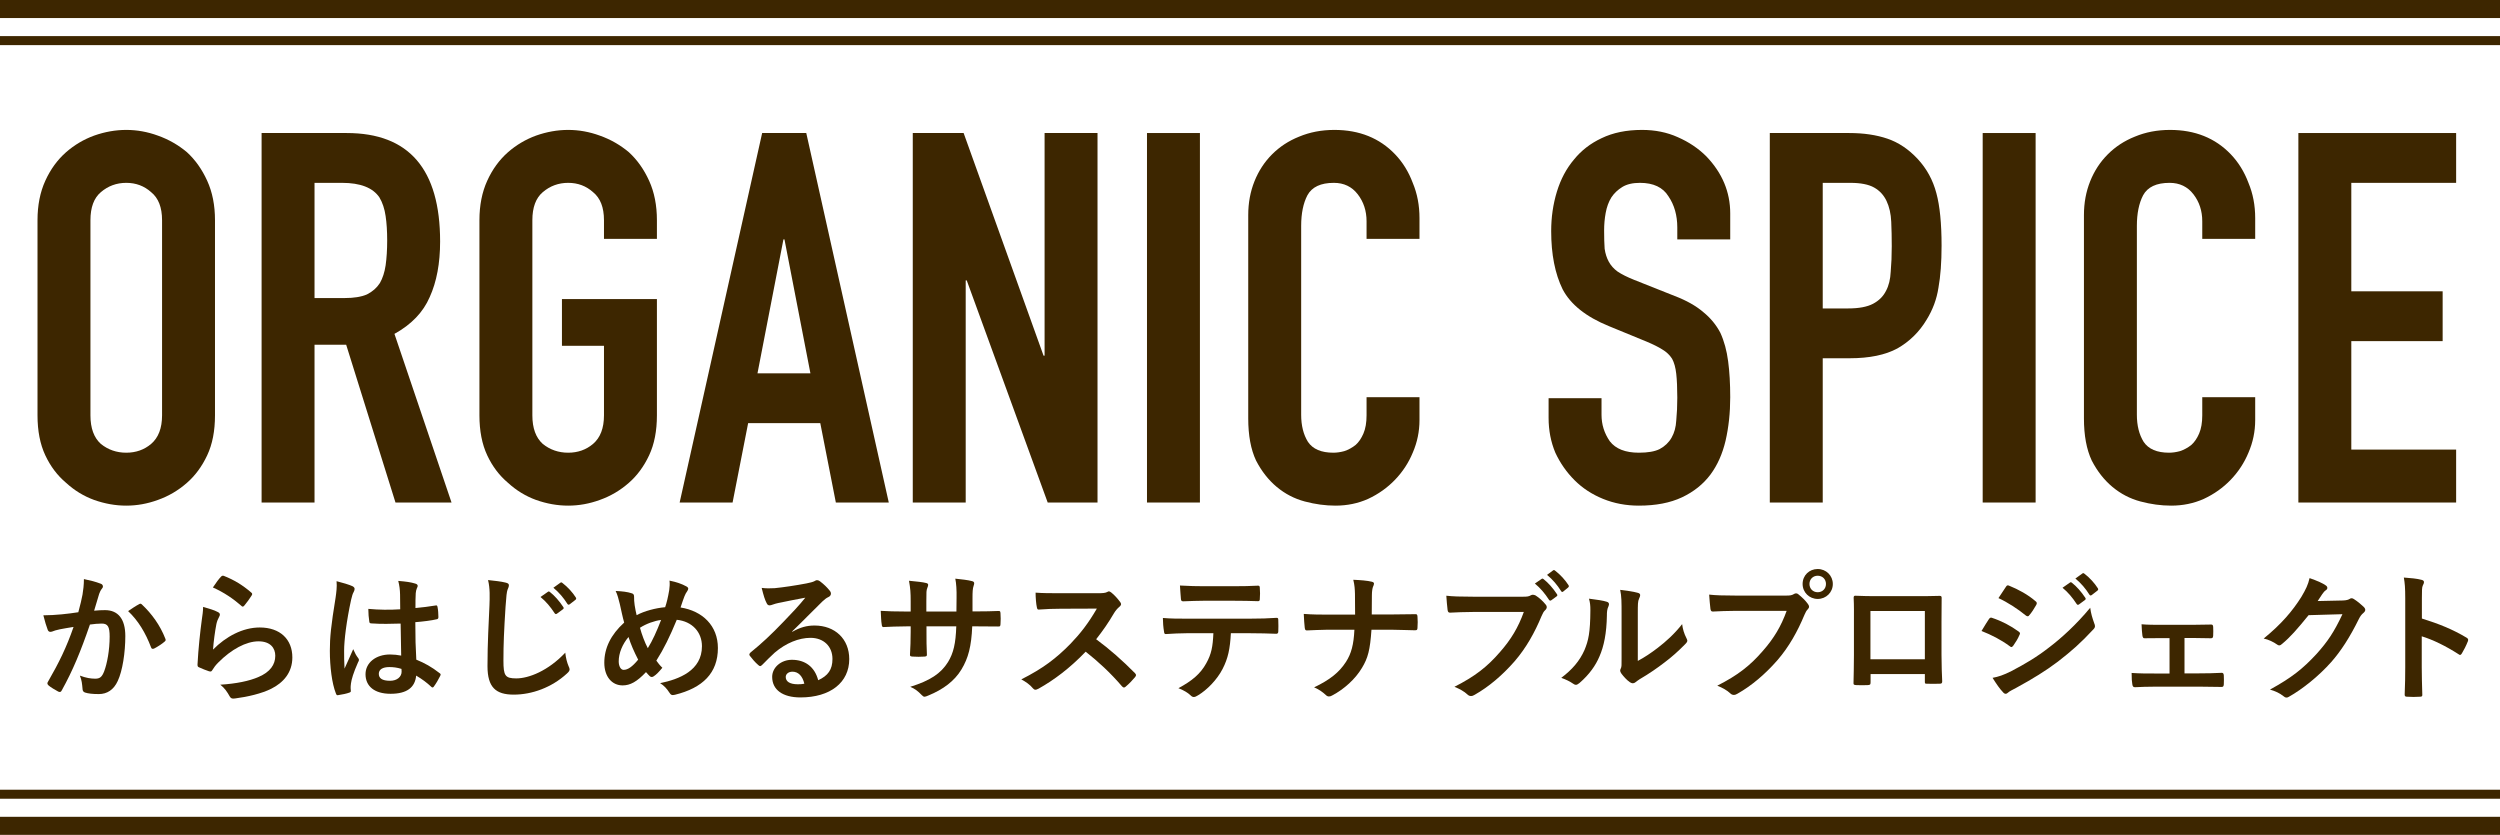
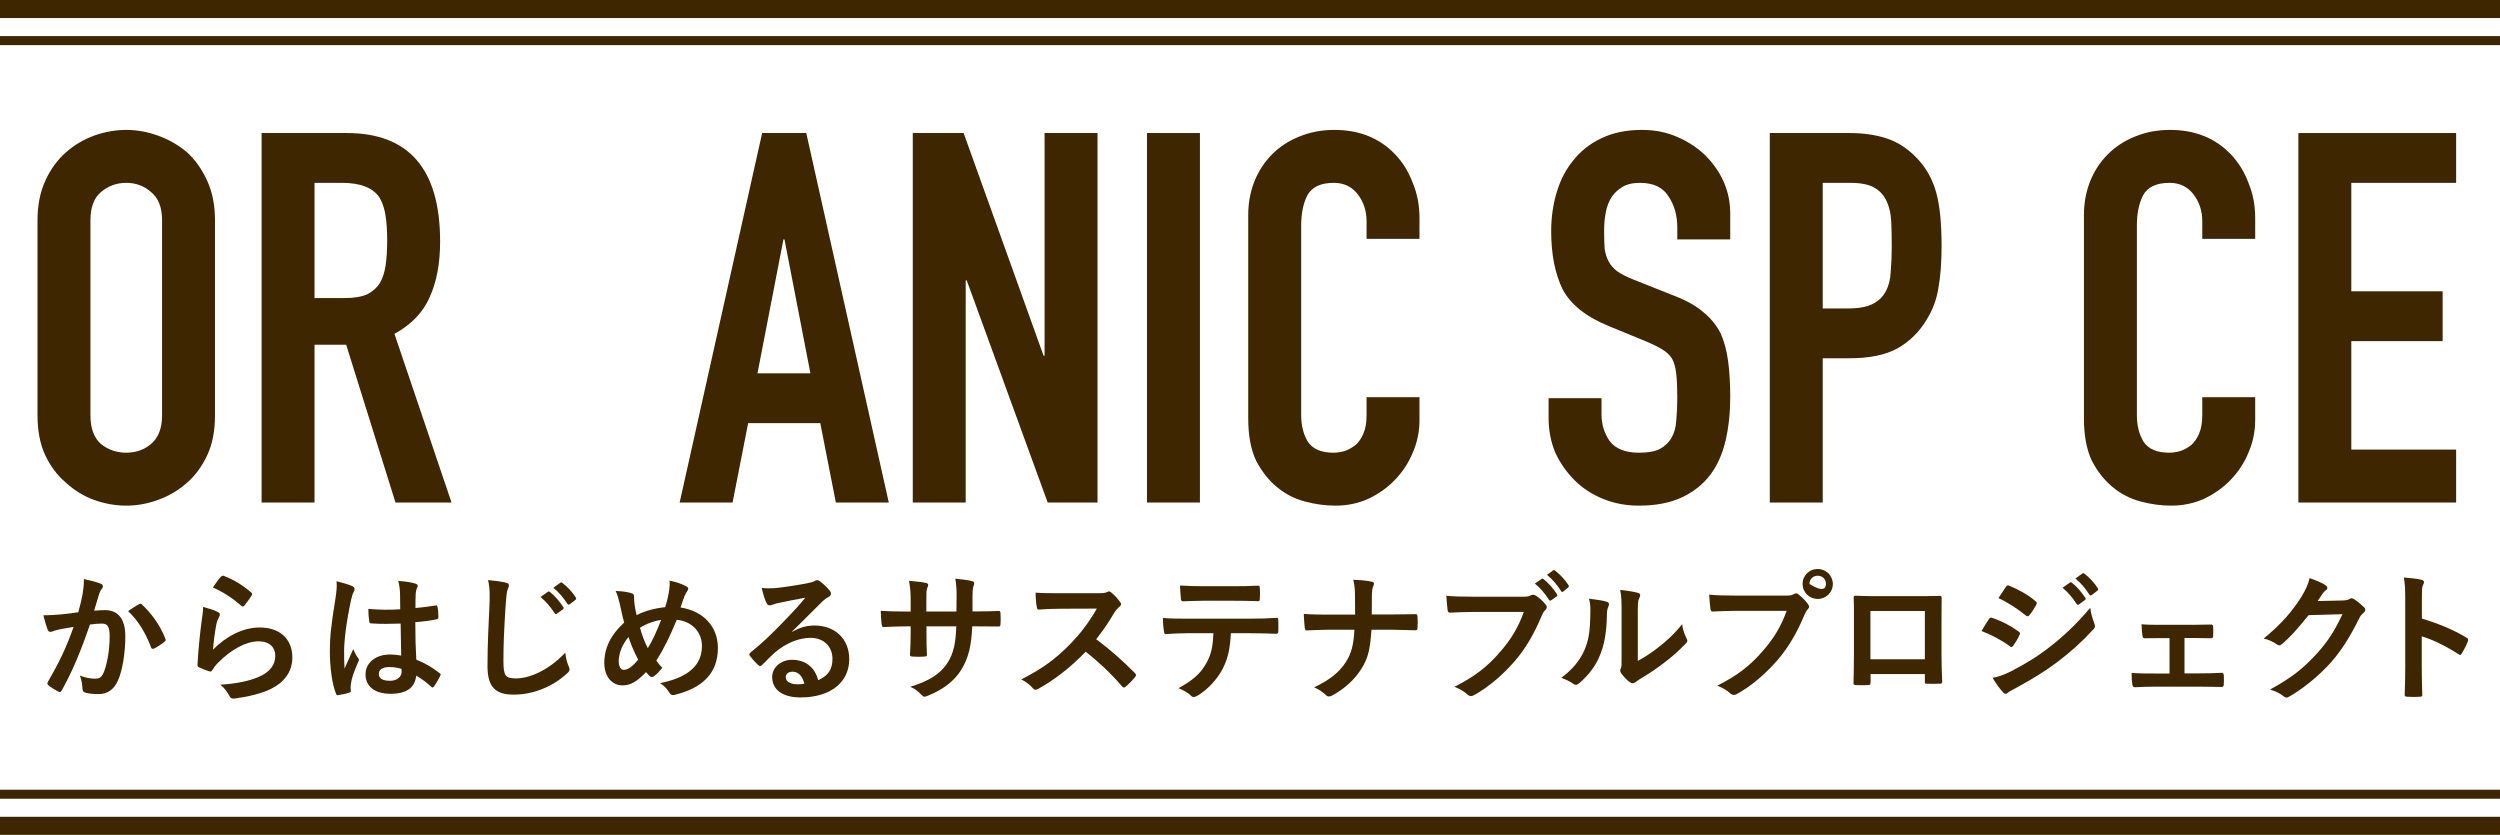
<svg xmlns="http://www.w3.org/2000/svg" width="554" height="185" viewBox="0 0 554 185" fill="none">
  <path d="M536.69 132.633V137.066C540.472 138.244 543.479 139.453 546.548 141.282C546.889 141.468 547.044 141.685 546.889 142.088C546.486 143.111 545.99 144.072 545.556 144.785C545.432 145.002 545.308 145.126 545.153 145.126C545.06 145.126 544.936 145.095 544.812 144.971C541.96 143.142 539.17 141.778 536.659 141.003V147.854C536.659 149.869 536.721 151.698 536.783 153.93C536.814 154.302 536.659 154.395 536.225 154.395C535.326 154.457 534.365 154.457 533.466 154.395C533.032 154.395 532.877 154.302 532.877 153.93C532.97 151.636 533.001 149.807 533.001 147.823V132.571C533.001 130.246 532.908 129.223 532.691 127.983C534.117 128.076 535.667 128.231 536.566 128.479C537 128.572 537.155 128.758 537.155 129.006C537.155 129.192 537.062 129.44 536.907 129.719C536.69 130.122 536.69 130.897 536.69 132.633Z" fill="#3D2600" />
  <path d="M513.599 133.191L519.179 133.067C519.985 133.036 520.388 132.912 520.729 132.695C520.853 132.602 520.977 132.571 521.132 132.571C521.287 132.571 521.442 132.633 521.628 132.757C522.403 133.253 523.116 133.842 523.736 134.431C524.015 134.679 524.139 134.927 524.139 135.144C524.139 135.392 523.984 135.609 523.767 135.795C523.333 136.136 523.023 136.57 522.744 137.128C520.667 141.344 518.683 144.351 516.606 146.707C513.94 149.714 510.251 152.721 507.182 154.426C506.996 154.55 506.841 154.581 506.686 154.581C506.438 154.581 506.221 154.457 505.973 154.24C505.198 153.62 504.237 153.155 503.028 152.814C507.864 150.148 510.313 148.195 513.351 144.909C515.8 142.181 517.226 140.073 519.086 136.105L511.584 136.322C509.042 139.453 507.492 141.22 505.725 142.677C505.508 142.894 505.291 143.018 505.074 143.018C504.919 143.018 504.764 142.956 504.609 142.832C503.834 142.274 502.687 141.716 501.633 141.499C505.663 138.213 508.05 135.33 509.972 132.292C510.995 130.556 511.46 129.595 511.801 128.107C513.568 128.727 514.746 129.254 515.428 129.75C515.645 129.905 515.738 130.091 515.738 130.277C515.738 130.463 515.645 130.649 515.397 130.804C515.087 130.99 514.87 131.331 514.622 131.641C514.281 132.168 513.971 132.633 513.599 133.191Z" fill="#3D2600" />
  <path d="M484.085 141.375V149.218H487.371C488.952 149.218 490.688 149.187 492.362 149.094C492.641 149.094 492.765 149.28 492.796 149.683C492.827 150.334 492.827 151.016 492.796 151.667C492.765 152.07 492.641 152.256 492.269 152.225C490.657 152.225 488.828 152.163 487.402 152.163H477.668C475.808 152.163 474.413 152.225 473.111 152.287C472.739 152.287 472.584 152.101 472.522 151.636C472.429 151.14 472.367 150.396 472.367 149.125C474.165 149.249 475.684 149.249 477.668 149.249H480.768V141.406H479.063C477.792 141.406 476.676 141.406 475.25 141.437C474.971 141.468 474.816 141.282 474.754 140.817C474.661 140.29 474.63 139.453 474.568 138.337C475.901 138.461 477.544 138.461 478.877 138.461H485.759C487.154 138.461 488.58 138.399 489.944 138.399C490.316 138.368 490.409 138.554 490.44 138.926C490.471 139.546 490.471 140.228 490.44 140.848C490.409 141.344 490.285 141.468 489.82 141.437C488.611 141.437 487.061 141.375 485.79 141.375H484.085Z" fill="#3D2600" />
  <path d="M439.105 139.825C439.88 138.585 440.376 137.686 440.748 137.19C440.903 136.973 441.058 136.818 441.337 136.88C443.662 137.655 445.522 138.647 447.289 139.918C447.506 140.073 447.63 140.197 447.63 140.383C447.63 140.476 447.568 140.6 447.506 140.724C447.165 141.561 446.638 142.367 446.142 143.08C445.987 143.266 445.863 143.39 445.739 143.39C445.615 143.39 445.522 143.328 445.367 143.204C443.383 141.747 441.368 140.724 439.105 139.825ZM442.856 132.54C443.383 131.734 443.972 130.866 444.499 130.06C444.716 129.688 444.902 129.626 445.274 129.812C447.258 130.618 449.397 131.765 451.102 133.253C451.288 133.377 451.35 133.532 451.35 133.656C451.35 133.78 451.319 133.904 451.226 134.059C450.792 134.834 450.172 135.826 449.645 136.384C449.552 136.539 449.428 136.57 449.335 136.57C449.18 136.57 449.025 136.477 448.87 136.353C447.258 135.02 444.84 133.439 442.856 132.54ZM441.554 150.21C442.856 149.962 443.941 149.621 445.77 148.691C448.715 147.141 451.257 145.684 454.264 143.328C456.744 141.437 460.061 138.461 463.192 134.679C463.378 136.043 463.626 136.818 464.091 138.151C464.184 138.368 464.246 138.554 464.246 138.74C464.246 138.988 464.153 139.205 463.905 139.453C461.022 142.553 459.069 144.258 456.031 146.614C453.334 148.66 450.451 150.427 446.762 152.442C446.018 152.845 445.274 153.186 444.964 153.496C444.778 153.682 444.623 153.744 444.468 153.744C444.251 153.744 444.034 153.62 443.848 153.372C443.197 152.721 442.36 151.512 441.554 150.21ZM457.054 130.246L458.697 129.099C458.852 128.975 458.976 129.006 459.162 129.161C460.123 129.905 461.239 131.145 462.107 132.478C462.231 132.664 462.231 132.819 462.014 132.974L460.712 133.935C460.495 134.09 460.34 134.059 460.185 133.842C459.255 132.416 458.263 131.238 457.054 130.246ZM459.906 128.2L461.456 127.084C461.642 126.96 461.735 126.991 461.921 127.146C463.068 128.014 464.184 129.254 464.866 130.339C464.99 130.525 465.021 130.711 464.773 130.897L463.533 131.858C463.285 132.044 463.13 131.951 463.006 131.765C462.169 130.432 461.177 129.254 459.906 128.2Z" fill="#3D2600" />
  <path d="M426.548 149.373H414.52V151.202C414.52 151.729 414.396 151.791 413.838 151.822C413.063 151.853 412.164 151.853 411.389 151.822C410.862 151.791 410.707 151.729 410.738 151.357C410.769 149.745 410.831 147.544 410.831 145.188V137.593C410.831 135.919 410.862 134.245 410.769 132.447C410.769 132.137 410.893 132.013 411.11 132.013C412.753 132.106 414.582 132.106 416.659 132.106H424.037C426.052 132.106 428.408 132.106 429.865 132.044C430.206 132.044 430.299 132.199 430.268 132.664C430.268 134.183 430.237 135.857 430.237 137.686V145.095C430.237 147.792 430.33 149.311 430.392 150.985C430.392 151.419 430.237 151.512 429.803 151.512C428.873 151.543 427.881 151.543 426.951 151.512C426.579 151.512 426.548 151.45 426.548 151.016V149.373ZM426.548 146.087V135.392H414.489V146.087H426.548Z" fill="#3D2600" />
-   <path d="M395.924 135.361H384.733C382.718 135.361 380.951 135.454 379.618 135.516C379.215 135.547 379.091 135.33 379.029 134.896C378.936 134.276 378.812 132.664 378.75 131.765C380.145 131.92 381.788 131.982 384.702 131.982H395.769C396.699 131.982 397.04 131.92 397.474 131.672C397.66 131.548 397.846 131.486 398.001 131.486C398.187 131.486 398.373 131.548 398.528 131.703C399.334 132.354 400.109 133.098 400.636 133.842C400.791 134.059 400.884 134.245 400.884 134.462C400.884 134.648 400.791 134.834 400.574 135.051C400.295 135.33 400.14 135.64 399.861 136.26C398.342 139.918 396.451 143.328 393.847 146.335C391.181 149.373 388.174 151.946 385.043 153.713C384.764 153.899 384.485 153.992 384.206 153.992C383.958 153.992 383.679 153.899 383.431 153.651C382.718 152.969 381.695 152.411 380.548 151.946C385.074 149.652 387.833 147.513 390.685 144.196C393.103 141.437 394.684 138.802 395.924 135.361ZM402.806 126.092C404.666 126.092 406.154 127.549 406.154 129.409C406.154 131.269 404.666 132.726 402.806 132.726C400.946 132.726 399.458 131.269 399.458 129.409C399.458 127.487 400.946 126.092 402.806 126.092ZM402.806 127.58C401.752 127.58 400.977 128.355 400.977 129.409C400.977 130.463 401.752 131.238 402.806 131.238C403.86 131.238 404.635 130.463 404.635 129.409C404.635 128.355 403.86 127.58 402.806 127.58Z" fill="#3D2600" />
+   <path d="M395.924 135.361H384.733C382.718 135.361 380.951 135.454 379.618 135.516C379.215 135.547 379.091 135.33 379.029 134.896C378.936 134.276 378.812 132.664 378.75 131.765C380.145 131.92 381.788 131.982 384.702 131.982H395.769C396.699 131.982 397.04 131.92 397.474 131.672C397.66 131.548 397.846 131.486 398.001 131.486C398.187 131.486 398.373 131.548 398.528 131.703C399.334 132.354 400.109 133.098 400.636 133.842C400.791 134.059 400.884 134.245 400.884 134.462C400.884 134.648 400.791 134.834 400.574 135.051C400.295 135.33 400.14 135.64 399.861 136.26C398.342 139.918 396.451 143.328 393.847 146.335C391.181 149.373 388.174 151.946 385.043 153.713C384.764 153.899 384.485 153.992 384.206 153.992C383.958 153.992 383.679 153.899 383.431 153.651C382.718 152.969 381.695 152.411 380.548 151.946C385.074 149.652 387.833 147.513 390.685 144.196C393.103 141.437 394.684 138.802 395.924 135.361ZM402.806 126.092C404.666 126.092 406.154 127.549 406.154 129.409C406.154 131.269 404.666 132.726 402.806 132.726C400.946 132.726 399.458 131.269 399.458 129.409C399.458 127.487 400.946 126.092 402.806 126.092ZM402.806 127.58C401.752 127.58 400.977 128.355 400.977 129.409C403.86 131.238 404.635 130.463 404.635 129.409C404.635 128.355 403.86 127.58 402.806 127.58Z" fill="#3D2600" />
  <path d="M362.937 136.105V146.459C364.456 145.653 365.882 144.692 367.339 143.576C369.199 142.15 371.028 140.507 372.764 138.306C372.888 139.391 373.198 140.414 373.725 141.437C373.818 141.654 373.911 141.809 373.911 141.964C373.911 142.181 373.787 142.398 373.446 142.739C371.896 144.32 370.47 145.591 368.858 146.8C367.246 148.04 365.51 149.249 363.34 150.52C362.782 150.892 362.72 150.954 362.441 151.171C362.255 151.326 362.038 151.419 361.821 151.419C361.635 151.419 361.418 151.326 361.17 151.171C360.488 150.706 359.775 149.9 359.31 149.28C359.124 149.001 359.031 148.815 359.031 148.629C359.031 148.474 359.062 148.35 359.155 148.164C359.372 147.761 359.341 147.389 359.341 145.808V136.105C359.341 133.408 359.341 132.137 359.031 130.711C360.271 130.866 361.976 131.083 362.906 131.362C363.309 131.455 363.464 131.641 363.464 131.889C363.464 132.075 363.371 132.354 363.216 132.664C362.937 133.253 362.937 133.873 362.937 136.105ZM352.118 132.664C353.885 132.881 355.311 133.098 356.055 133.346C356.582 133.501 356.644 133.873 356.458 134.307C356.117 134.989 356.086 135.671 356.086 136.415C356.024 140.29 355.435 143.235 354.412 145.529C353.606 147.42 352.242 149.435 350.01 151.357C349.7 151.605 349.452 151.76 349.204 151.76C349.018 151.76 348.832 151.667 348.615 151.512C347.84 150.985 347.096 150.613 345.98 150.21C348.398 148.381 350.041 146.49 351.126 144.041C351.994 141.933 352.397 140.228 352.428 135.268C352.428 134.09 352.366 133.594 352.118 132.664Z" fill="#3D2600" />
  <path d="M337.678 135.609H326.487C324.472 135.609 322.705 135.702 321.372 135.764C320.969 135.795 320.845 135.578 320.783 135.144C320.69 134.524 320.566 132.912 320.504 132.013C321.899 132.168 323.542 132.23 326.456 132.23H337.523C338.453 132.23 338.794 132.168 339.228 131.92C339.383 131.827 339.538 131.796 339.693 131.796C339.879 131.796 340.065 131.858 340.282 131.951C341.119 132.478 341.956 133.253 342.545 133.997C342.7 134.183 342.762 134.338 342.762 134.524C342.762 134.803 342.607 135.051 342.328 135.299C342.049 135.578 341.894 135.888 341.615 136.508C340.096 140.166 338.205 143.576 335.601 146.583C332.935 149.621 329.928 152.194 326.797 153.961C326.518 154.147 326.239 154.24 325.96 154.24C325.712 154.24 325.433 154.147 325.185 153.899C324.472 153.217 323.449 152.659 322.302 152.194C326.828 149.9 329.587 147.761 332.439 144.444C334.857 141.685 336.438 139.05 337.678 135.609ZM340.127 129.316L341.615 128.293C341.77 128.169 341.894 128.2 342.08 128.355C343.041 129.099 344.157 130.339 345.025 131.672C345.149 131.858 345.149 132.013 344.932 132.168L343.785 133.005C343.568 133.16 343.413 133.129 343.258 132.912C342.328 131.486 341.336 130.308 340.127 129.316ZM342.824 127.394L344.157 126.402C344.343 126.278 344.436 126.309 344.622 126.464C345.769 127.332 346.885 128.572 347.567 129.657C347.691 129.843 347.722 129.998 347.474 130.215L346.451 131.052C346.358 131.145 346.265 131.176 346.203 131.176C346.079 131.176 345.986 131.083 345.924 130.959C345.087 129.626 344.095 128.448 342.824 127.394Z" fill="#3D2600" />
  <path d="M303.98 136.167H308.134C309.87 136.167 311.916 136.136 313.528 136.105C313.962 136.074 314.086 136.136 314.117 136.663C314.179 137.438 314.179 138.306 314.117 139.081C314.117 139.577 313.993 139.67 313.528 139.67C312.412 139.67 310.056 139.546 308.32 139.546H303.918C303.608 144.041 303.143 145.808 301.81 148.009C300.353 150.458 297.873 152.721 295.207 154.116C294.959 154.271 294.742 154.333 294.494 154.333C294.246 154.333 294.029 154.24 293.812 154.023C293.037 153.31 292.293 152.783 291.208 152.318C294.711 150.644 296.757 149.001 298.245 146.707C299.454 144.847 299.981 142.832 300.136 139.546H294.153C292.634 139.546 290.867 139.67 289.689 139.701C289.286 139.732 289.193 139.577 289.131 139.112C289.038 138.492 288.976 137.19 288.914 136.043C290.929 136.198 292.665 136.198 294.184 136.198H300.291C300.291 134.648 300.291 132.974 300.26 131.61C300.229 130.618 300.198 129.719 299.888 128.479C301.438 128.541 303.019 128.665 304.011 128.913C304.352 129.006 304.476 129.13 304.476 129.347C304.476 129.533 304.383 129.75 304.259 130.029C304.135 130.308 304.011 131.052 304.011 131.92C304.011 133.377 304.011 134.4 303.98 136.167Z" fill="#3D2600" />
  <path d="M276.915 140.321H272.761C272.575 143.793 272.141 145.87 270.932 148.226C269.692 150.644 267.46 152.907 265.476 154.085C265.135 154.302 264.825 154.457 264.546 154.457C264.329 154.457 264.112 154.364 263.895 154.147C263.275 153.527 262.221 152.907 261.136 152.504C264.174 150.861 266.003 149.342 267.305 146.986C268.452 144.94 268.762 143.266 268.886 140.321H262.996C261.446 140.321 259.927 140.414 258.346 140.507C258.067 140.538 257.974 140.321 257.943 139.918C257.788 139.05 257.695 137.872 257.695 136.942C259.431 137.097 261.167 137.097 262.965 137.097H276.884C279.302 137.097 281.1 137.035 282.929 136.911C283.239 136.911 283.27 137.097 283.27 137.531C283.301 137.934 283.301 139.515 283.27 139.918C283.27 140.321 283.084 140.445 282.805 140.445C281.193 140.383 279.054 140.321 276.915 140.321ZM273.567 133.129H266.623C265.197 133.129 263.957 133.191 262.221 133.253C261.818 133.253 261.725 133.098 261.694 132.726C261.601 131.982 261.57 130.866 261.477 129.75C263.647 129.874 265.228 129.905 266.623 129.905H273.567C275.303 129.905 277.256 129.874 278.806 129.781C279.116 129.781 279.178 129.967 279.178 130.37C279.24 131.114 279.24 131.889 279.178 132.633C279.178 133.067 279.116 133.222 278.775 133.222C277.101 133.16 275.272 133.129 273.567 133.129Z" fill="#3D2600" />
  <path d="M234.725 131.455H243.25C244.366 131.455 244.924 131.424 245.389 131.176C245.513 131.083 245.606 131.052 245.73 131.052C245.916 131.052 246.071 131.176 246.257 131.3C246.97 131.858 247.683 132.664 248.272 133.47C248.365 133.625 248.427 133.749 248.427 133.873C248.427 134.059 248.303 134.276 248.024 134.493C247.621 134.834 247.218 135.299 246.877 135.857C245.606 138.027 244.397 139.763 242.909 141.654C245.885 143.855 248.644 146.273 251.496 149.156C251.651 149.311 251.744 149.466 251.744 149.59C251.744 149.714 251.682 149.869 251.527 150.055C250.938 150.768 250.225 151.512 249.45 152.163C249.326 152.287 249.202 152.349 249.078 152.349C248.923 152.349 248.799 152.256 248.644 152.101C246.04 149.063 243.374 146.614 240.584 144.413C237.081 148.071 233.547 150.706 230.168 152.597C229.889 152.721 229.672 152.845 229.455 152.845C229.269 152.845 229.083 152.752 228.928 152.566C228.246 151.729 227.347 151.109 226.324 150.551C231.16 148.102 234.043 145.901 237.236 142.646C239.468 140.321 241.173 138.12 243.064 134.865L235.066 134.896C233.454 134.896 231.842 134.958 230.168 135.082C229.92 135.113 229.827 134.896 229.765 134.555C229.61 133.904 229.486 132.416 229.486 131.331C231.16 131.455 232.71 131.455 234.725 131.455Z" fill="#3D2600" />
  <path d="M215.508 135.485H216.593C218.112 135.485 219.848 135.454 221.274 135.392C221.646 135.361 221.677 135.547 221.708 135.888C221.77 136.663 221.77 137.562 221.708 138.337C221.677 138.74 221.615 138.864 221.181 138.833C220.127 138.833 218.236 138.802 216.717 138.802H215.446C215.26 143.235 214.578 145.839 213.059 148.35C211.509 150.923 208.998 152.783 205.743 154.116C205.309 154.302 205.061 154.395 204.875 154.395C204.689 154.395 204.534 154.302 204.286 154.054C203.356 153.093 202.767 152.659 201.713 152.194C206.115 150.83 208.502 149.249 210.083 146.707C211.292 144.723 211.788 142.584 211.912 138.802H205.309V139.918C205.309 141.747 205.309 143.421 205.402 145.064C205.433 145.405 205.216 145.467 204.875 145.498C204.069 145.56 203.046 145.56 202.209 145.498C201.806 145.467 201.62 145.405 201.651 145.064C201.744 143.452 201.806 141.933 201.806 139.98V138.802H200.876C199.202 138.802 196.722 138.895 195.761 138.957C195.513 138.957 195.42 138.771 195.389 138.368C195.265 137.717 195.234 136.632 195.172 135.361C196.474 135.454 198.489 135.516 200.876 135.516H201.806V133.253C201.806 131.269 201.744 130.494 201.434 128.696C203.046 128.851 204.565 129.006 205.216 129.192C205.557 129.254 205.681 129.409 205.681 129.626C205.681 129.812 205.588 130.029 205.495 130.277C205.278 130.835 205.278 131.145 205.278 133.253V135.516H211.943L211.974 132.478C212.005 130.742 211.912 129.316 211.695 128.231C212.873 128.355 214.578 128.541 215.322 128.758C215.756 128.851 215.88 129.006 215.88 129.254C215.88 129.378 215.849 129.564 215.756 129.812C215.539 130.401 215.508 131.207 215.508 132.54V135.485Z" fill="#3D2600" />
  <path d="M175.546 139.918L175.577 140.011C177.313 139.019 178.77 138.616 180.506 138.616C185.032 138.616 188.194 141.592 188.194 146.056C188.194 151.233 184.009 154.55 177.375 154.55C173.469 154.55 171.113 152.876 171.113 149.993C171.113 147.916 173.066 146.211 175.484 146.211C178.398 146.211 180.537 147.761 181.312 150.737C183.482 149.745 184.474 148.381 184.474 146.025C184.474 143.204 182.49 141.344 179.607 141.344C177.034 141.344 174.182 142.491 171.671 144.63C170.772 145.436 169.904 146.335 168.974 147.265C168.757 147.482 168.602 147.606 168.447 147.606C168.323 147.606 168.168 147.513 167.982 147.327C167.331 146.769 166.649 145.963 166.153 145.312C165.967 145.064 166.06 144.847 166.308 144.599C168.726 142.646 170.865 140.662 173.655 137.748C175.577 135.764 177.034 134.214 178.46 132.447C176.6 132.788 174.399 133.222 172.477 133.625C172.074 133.718 171.671 133.811 171.175 133.997C171.02 134.059 170.71 134.152 170.555 134.152C170.245 134.152 170.028 133.997 169.873 133.625C169.501 132.912 169.222 132.044 168.788 130.277C169.718 130.401 170.741 130.401 171.671 130.339C173.562 130.153 176.29 129.75 178.708 129.285C179.483 129.13 180.103 128.975 180.413 128.82C180.568 128.727 180.847 128.572 181.002 128.572C181.312 128.572 181.498 128.665 181.715 128.82C182.645 129.533 183.265 130.153 183.792 130.804C184.04 131.083 184.133 131.3 184.133 131.548C184.133 131.858 183.947 132.137 183.606 132.292C183.079 132.54 182.831 132.757 182.242 133.284C179.979 135.485 177.902 137.655 175.546 139.918ZM178.243 151.512C177.84 149.807 176.91 148.846 175.608 148.846C174.709 148.846 174.12 149.373 174.12 150.024C174.12 150.985 174.957 151.636 176.817 151.636C177.375 151.636 177.778 151.605 178.243 151.512Z" fill="#3D2600" />
  <path d="M147.399 134.555C147.74 133.563 148.019 132.416 148.298 130.773C148.391 130.091 148.453 129.347 148.36 128.665C149.91 128.975 151.119 129.409 152.018 129.905C152.359 130.06 152.514 130.246 152.514 130.463C152.514 130.618 152.421 130.804 152.297 130.99C152.018 131.393 151.863 131.672 151.677 132.137C151.491 132.633 151.212 133.377 150.809 134.617C155.707 135.392 159.086 138.678 159.086 143.607C159.086 149.125 155.738 152.442 149.569 153.961C148.887 154.116 148.67 154.023 148.298 153.434C147.833 152.69 147.12 151.884 146.283 151.388C150.499 150.52 155.552 148.598 155.552 143.204C155.552 140.073 153.382 137.686 149.972 137.345C148.453 141.034 147.089 143.824 145.446 146.397C145.787 146.862 146.19 147.42 146.779 147.978C145.973 148.939 145.446 149.497 144.857 149.869C144.733 149.962 144.578 150.024 144.423 150.024C144.268 150.024 144.144 149.962 143.989 149.838C143.741 149.59 143.493 149.342 143.152 148.939C141.137 151.078 139.649 151.884 137.975 151.884C135.619 151.884 133.914 149.962 133.914 146.862C133.914 143.638 135.34 140.662 138.316 137.965C137.975 136.787 137.665 135.237 137.355 133.873C137.045 132.664 136.859 131.827 136.425 130.959C137.913 131.021 139.091 131.176 139.928 131.455C140.424 131.579 140.517 131.796 140.517 132.354C140.517 132.85 140.517 133.315 140.641 134.121C140.796 135.02 140.889 135.578 141.075 136.322C142.811 135.392 145.291 134.741 147.399 134.555ZM141.819 139.112C142.222 140.6 142.873 142.367 143.555 143.638C144.609 141.933 145.508 139.949 146.5 137.376C145.043 137.562 143.214 138.213 141.819 139.112ZM139.277 141.158C137.913 142.77 137.107 144.754 137.107 146.552C137.107 147.606 137.541 148.443 138.192 148.443C139.122 148.443 140.114 147.761 141.416 146.18C140.517 144.444 139.773 142.739 139.277 141.158Z" fill="#3D2600" />
  <path d="M108.151 128.541C109.577 128.696 111.065 128.851 112.026 129.099C112.553 129.223 112.77 129.378 112.77 129.688C112.77 130.029 112.584 130.401 112.46 130.711C112.305 131.145 112.181 132.106 112.026 134.493C111.685 139.887 111.561 142.739 111.561 146.397C111.561 149.745 111.933 150.334 114.413 150.334C117.172 150.334 121.481 148.66 125.263 144.63C125.387 145.808 125.666 146.831 125.976 147.575C126.131 147.916 126.224 148.133 126.224 148.319C126.224 148.598 126.1 148.846 125.604 149.28C122.256 152.349 117.885 153.93 113.855 153.93C109.887 153.93 108.027 152.349 108.027 147.606C108.027 142.398 108.306 137.934 108.461 134.214C108.523 132.385 108.616 130.401 108.151 128.541ZM119.776 132.292L121.419 131.145C121.574 131.021 121.698 131.052 121.884 131.207C122.845 131.951 123.961 133.191 124.829 134.524C124.953 134.71 124.953 134.865 124.736 135.02L123.434 135.981C123.217 136.136 123.062 136.105 122.907 135.888C121.977 134.462 120.985 133.284 119.776 132.292ZM122.628 130.246L124.178 129.13C124.364 129.006 124.457 129.037 124.643 129.192C125.79 130.06 126.906 131.3 127.588 132.385C127.712 132.571 127.743 132.757 127.495 132.943L126.255 133.904C126.007 134.09 125.852 133.997 125.728 133.811C124.891 132.478 123.899 131.3 122.628 130.246Z" fill="#3D2600" />
  <path d="M88.904 145.281C88.842 142.894 88.811 140.631 88.78 138.182C86.672 138.244 84.502 138.306 82.394 138.151C81.991 138.151 81.867 138.058 81.836 137.748C81.712 137.004 81.619 135.888 81.619 134.927C83.944 135.144 86.362 135.175 88.687 135.02C88.687 133.904 88.656 132.912 88.656 131.765C88.625 130.649 88.532 129.843 88.253 128.727C90.051 128.882 90.981 129.006 92.004 129.316C92.345 129.409 92.562 129.564 92.562 129.843C92.562 129.998 92.5 130.091 92.376 130.37C92.252 130.649 92.159 131.052 92.128 131.455C92.066 132.509 92.066 133.315 92.066 134.741C93.523 134.617 95.135 134.4 96.468 134.183C96.84 134.09 96.902 134.214 96.964 134.555C97.088 135.113 97.15 136.105 97.15 136.756C97.15 137.035 97.026 137.19 96.809 137.221C95.693 137.5 93.647 137.748 92.035 137.872C92.035 141.344 92.097 143.514 92.252 146.18C94.081 146.924 95.662 147.792 97.398 149.156C97.677 149.342 97.708 149.435 97.553 149.776C97.15 150.582 96.654 151.45 96.127 152.163C96.034 152.287 95.941 152.349 95.848 152.349C95.755 152.349 95.662 152.287 95.569 152.194C94.608 151.295 93.585 150.52 92.221 149.714C91.973 152.318 90.206 153.744 86.548 153.744C82.983 153.744 80.999 152.07 80.999 149.404C80.999 146.862 83.293 145.033 86.424 145.033C87.23 145.033 88.16 145.126 88.904 145.281ZM88.966 148.226C87.974 147.916 87.137 147.823 86.269 147.823C84.812 147.823 83.944 148.35 83.944 149.311C83.944 150.272 84.626 150.861 86.455 150.861C88.005 150.861 88.997 149.962 88.997 148.846C88.997 148.629 88.997 148.474 88.966 148.226ZM74.582 128.789C75.822 129.099 77.496 129.595 78.116 129.905C78.457 130.091 78.581 130.277 78.581 130.525C78.581 130.742 78.488 130.959 78.364 131.207C78.147 131.579 78.023 132.013 77.806 132.912C76.783 137.593 76.256 141.933 76.256 144.196C76.256 145.436 76.256 146.862 76.349 148.164C76.969 146.738 77.62 145.405 78.271 143.855C78.705 144.847 78.953 145.281 79.356 145.808C79.48 145.963 79.542 146.087 79.542 146.242C79.542 146.397 79.48 146.552 79.356 146.738C78.271 149.187 77.899 150.551 77.775 151.45C77.651 152.318 77.713 152.783 77.744 153.093C77.775 153.31 77.651 153.403 77.372 153.496C76.783 153.713 75.884 153.899 75.047 154.023C74.706 154.116 74.582 154.085 74.427 153.651C73.559 151.45 73.094 147.761 73.094 144.196C73.094 141.22 73.342 138.74 74.365 132.447C74.52 131.362 74.706 130.029 74.582 128.789Z" fill="#3D2600" />
  <path d="M47.176 130.184C47.92 129.068 48.509 128.262 49.005 127.766C49.16 127.611 49.346 127.518 49.594 127.611C51.888 128.51 53.81 129.688 55.67 131.3C55.825 131.424 55.887 131.517 55.887 131.641C55.887 131.734 55.825 131.858 55.732 132.013C55.329 132.664 54.678 133.563 54.151 134.183C54.027 134.338 53.903 134.431 53.81 134.431C53.686 134.431 53.593 134.369 53.438 134.214C51.702 132.695 49.625 131.269 47.176 130.184ZM45.006 134.493C46.215 134.834 47.517 135.206 48.23 135.609C48.571 135.764 48.726 135.95 48.726 136.198C48.726 136.353 48.664 136.508 48.571 136.663C48.292 137.159 48.075 137.717 47.951 138.306C47.641 139.887 47.331 142.181 47.207 143.948C50.059 141.065 53.779 139.05 57.561 139.05C62.087 139.05 64.784 141.685 64.784 145.684C64.784 149.063 62.769 151.295 60.103 152.628C58.026 153.682 54.833 154.426 52.167 154.767C51.485 154.86 51.206 154.829 50.927 154.364C50.338 153.31 49.78 152.473 48.819 151.729C52.291 151.512 55.267 150.923 57.344 149.993C59.855 148.908 61.002 147.296 61.002 145.312C61.002 143.638 59.948 142.119 57.282 142.119C54.554 142.119 51.268 143.886 48.354 146.831C47.796 147.389 47.393 147.916 47.021 148.536C46.835 148.846 46.711 148.846 46.308 148.753C45.595 148.505 44.851 148.226 44.2 147.916C43.89 147.792 43.766 147.73 43.766 147.296C43.952 143.7 44.355 140.042 44.727 137.283C44.851 136.353 45.006 135.547 45.006 134.493Z" fill="#3D2600" />
  <path d="M17.355 135.671C17.852 133.904 18.069 132.819 18.285 131.765C18.441 130.835 18.596 129.626 18.596 128.324C20.207 128.665 21.076 128.882 22.316 129.347C22.625 129.44 22.811 129.688 22.811 129.967C22.811 130.122 22.75 130.277 22.595 130.432C22.285 130.835 22.13 131.176 21.974 131.61C21.572 132.881 21.262 134.028 20.858 135.33C21.695 135.237 22.625 135.206 23.276 135.206C26.191 135.206 27.771 137.19 27.771 140.941C27.771 144.599 27.151 148.66 26.098 150.892C25.198 152.876 23.71 153.806 21.913 153.806C20.424 153.806 19.526 153.682 18.843 153.465C18.471 153.341 18.285 153.062 18.285 152.597C18.192 151.605 18.131 150.737 17.697 149.714C19.091 150.241 20.145 150.396 21.107 150.396C22.13 150.396 22.595 150.024 23.09 148.753C23.741 147.017 24.299 144.072 24.299 141.065C24.299 138.864 23.896 138.182 22.532 138.182C21.788 138.182 20.828 138.275 19.928 138.399C17.883 144.351 16.116 148.629 13.697 152.969C13.511 153.372 13.264 153.434 12.892 153.248C12.334 152.969 11.124 152.225 10.752 151.884C10.598 151.729 10.505 151.605 10.505 151.419C10.505 151.326 10.536 151.202 10.629 151.078C13.108 146.769 14.72 143.483 16.302 138.926C15.092 139.112 14.101 139.298 13.264 139.453C12.457 139.608 11.961 139.794 11.559 139.949C11.124 140.104 10.752 140.042 10.566 139.546C10.287 138.833 9.946 137.717 9.605 136.353C10.97 136.353 12.334 136.26 13.697 136.136C14.999 136.012 16.146 135.857 17.355 135.671ZM28.392 135.423C29.166 134.896 30.066 134.276 30.902 133.842C31.119 133.718 31.274 133.78 31.491 133.997C33.599 135.981 35.49 138.554 36.638 141.53C36.761 141.809 36.73 141.964 36.514 142.15C35.986 142.646 34.809 143.39 34.188 143.7C33.879 143.855 33.569 143.824 33.475 143.452C32.236 140.197 30.623 137.531 28.392 135.423Z" fill="#3D2600" />
  <path d="M509.32 111.359V29.48H544.28V40.52H521.05V64.555H541.29V75.594H521.05V99.629H544.28V111.359H509.32Z" fill="#3D2600" />
  <path d="M499.751 88.014V93.074C499.751 95.604 499.252 98.019 498.256 100.319C497.336 102.542 496.032 104.536 494.346 106.299C492.659 108.062 490.666 109.481 488.366 110.554C486.142 111.551 483.727 112.049 481.121 112.049C478.897 112.049 476.636 111.742 474.336 111.129C472.036 110.516 469.966 109.442 468.126 107.909C466.286 106.376 464.752 104.421 463.526 102.044C462.376 99.591 461.801 96.486 461.801 92.729V47.649C461.801 44.966 462.261 42.474 463.181 40.174C464.101 37.874 465.404 35.881 467.091 34.194C468.777 32.507 470.771 31.204 473.071 30.284C475.447 29.287 478.054 28.789 480.891 28.789C486.411 28.789 490.896 30.591 494.346 34.194C496.032 35.957 497.336 38.066 498.256 40.519C499.252 42.896 499.751 45.502 499.751 48.339V52.939H488.021V49.029C488.021 46.729 487.369 44.736 486.066 43.049C484.762 41.362 482.999 40.519 480.776 40.519C477.862 40.519 475.907 41.439 474.911 43.279C473.991 45.042 473.531 47.304 473.531 50.064V91.924C473.531 94.301 474.029 96.294 475.026 97.904C476.099 99.514 477.977 100.319 480.661 100.319C481.427 100.319 482.232 100.204 483.076 99.974C483.996 99.667 484.839 99.207 485.606 98.594C486.296 97.981 486.871 97.137 487.331 96.064C487.791 94.991 488.021 93.649 488.021 92.039V88.014H499.751Z" fill="#3D2600" />
-   <path d="M439.363 111.359V29.48H451.093V111.359H439.363Z" fill="#3D2600" />
  <path d="M392.188 111.359V29.48H409.783C413.003 29.48 415.839 29.901 418.293 30.744C420.746 31.588 422.969 33.083 424.963 35.23C426.956 37.376 428.336 39.906 429.103 42.819C429.869 45.656 430.253 49.528 430.253 54.434C430.253 58.114 430.022 61.219 429.562 63.749C429.179 66.279 428.298 68.656 426.918 70.879C425.308 73.563 423.161 75.671 420.478 77.204C417.794 78.661 414.268 79.389 409.898 79.389H403.918V111.359H392.188ZM403.918 40.52V68.35H409.553C411.929 68.35 413.769 68.004 415.073 67.314C416.376 66.624 417.334 65.666 417.948 64.439C418.561 63.289 418.906 61.871 418.983 60.184C419.136 58.498 419.213 56.62 419.213 54.55C419.213 52.633 419.174 50.831 419.098 49.145C419.021 47.381 418.676 45.848 418.062 44.544C417.449 43.241 416.529 42.245 415.303 41.554C414.076 40.864 412.313 40.52 410.013 40.52H403.918Z" fill="#3D2600" />
  <path d="M383.418 53.054H371.688V50.409C371.688 47.726 371.036 45.426 369.733 43.509C368.506 41.516 366.398 40.519 363.408 40.519C361.798 40.519 360.495 40.826 359.498 41.439C358.501 42.052 357.696 42.819 357.083 43.739C356.47 44.736 356.048 45.886 355.818 47.189C355.588 48.416 355.473 49.719 355.473 51.099C355.473 52.709 355.511 54.051 355.588 55.124C355.741 56.197 356.048 57.156 356.508 57.999C356.968 58.842 357.62 59.571 358.463 60.184C359.383 60.797 360.61 61.411 362.143 62.024L371.113 65.589C373.72 66.586 375.828 67.774 377.438 69.154C379.048 70.457 380.313 71.991 381.233 73.754C382.076 75.594 382.651 77.702 382.958 80.079C383.265 82.379 383.418 85.024 383.418 88.014C383.418 91.464 383.073 94.684 382.383 97.674C381.693 100.587 380.581 103.079 379.048 105.149C377.438 107.296 375.33 108.982 372.723 110.209C370.116 111.436 366.935 112.049 363.178 112.049C360.341 112.049 357.696 111.551 355.243 110.554C352.79 109.557 350.681 108.177 348.918 106.414C347.155 104.651 345.736 102.619 344.663 100.319C343.666 97.942 343.168 95.374 343.168 92.614V88.244H354.898V91.924C354.898 94.071 355.511 96.026 356.738 97.789C358.041 99.476 360.188 100.319 363.178 100.319C365.171 100.319 366.705 100.051 367.778 99.514C368.928 98.901 369.81 98.057 370.423 96.984C371.036 95.911 371.381 94.646 371.458 93.189C371.611 91.656 371.688 89.969 371.688 88.129C371.688 85.982 371.611 84.219 371.458 82.839C371.305 81.459 370.998 80.347 370.538 79.504C370.001 78.661 369.273 77.971 368.353 77.434C367.51 76.897 366.36 76.322 364.903 75.709L356.508 72.259C351.448 70.189 348.036 67.467 346.273 64.094C344.586 60.644 343.743 56.351 343.743 51.214C343.743 48.147 344.165 45.234 345.008 42.474C345.851 39.714 347.116 37.337 348.803 35.344C350.413 33.351 352.445 31.779 354.898 30.629C357.428 29.402 360.418 28.789 363.868 28.789C366.781 28.789 369.426 29.326 371.803 30.399C374.256 31.472 376.365 32.891 378.128 34.654C381.655 38.334 383.418 42.551 383.418 47.304V53.054Z" fill="#3D2600" />
  <path d="M314.559 88.014V93.074C314.559 95.604 314.061 98.019 313.064 100.319C312.144 102.542 310.841 104.536 309.154 106.299C307.468 108.062 305.474 109.481 303.174 110.554C300.951 111.551 298.536 112.049 295.929 112.049C293.706 112.049 291.444 111.742 289.144 111.129C286.844 110.516 284.774 109.442 282.934 107.909C281.094 106.376 279.561 104.421 278.334 102.044C277.184 99.591 276.609 96.486 276.609 92.729V47.649C276.609 44.966 277.069 42.474 277.989 40.174C278.909 37.874 280.213 35.881 281.899 34.194C283.586 32.507 285.579 31.204 287.879 30.284C290.256 29.287 292.863 28.789 295.699 28.789C301.219 28.789 305.704 30.591 309.154 34.194C310.841 35.957 312.144 38.066 313.064 40.519C314.061 42.896 314.559 45.502 314.559 48.339V52.939H302.829V49.029C302.829 46.729 302.178 44.736 300.874 43.049C299.571 41.362 297.808 40.519 295.584 40.519C292.671 40.519 290.716 41.439 289.719 43.279C288.799 45.042 288.339 47.304 288.339 50.064V91.924C288.339 94.301 288.838 96.294 289.834 97.904C290.908 99.514 292.786 100.319 295.469 100.319C296.236 100.319 297.041 100.204 297.884 99.974C298.804 99.667 299.648 99.207 300.414 98.594C301.104 97.981 301.679 97.137 302.139 96.064C302.599 94.991 302.829 93.649 302.829 92.039V88.014H314.559Z" fill="#3D2600" />
  <path d="M254.172 111.359V29.48H265.902V111.359H254.172Z" fill="#3D2600" />
  <path d="M202.27 111.359V29.48H213.54L231.25 78.814H231.48V29.48H243.21V111.359H232.17L214.23 62.139H214V111.359H202.27Z" fill="#3D2600" />
  <path d="M179.589 82.725L173.839 53.054H173.609L167.859 82.725H179.589ZM150.609 111.359L168.894 29.48H178.669L196.954 111.359H185.224L181.774 93.764H165.789L162.339 111.359H150.609Z" fill="#3D2600" />
-   <path d="M106.242 48.799C106.242 45.502 106.817 42.589 107.967 40.059C109.117 37.529 110.651 35.421 112.567 33.734C114.407 32.124 116.477 30.897 118.777 30.054C121.154 29.211 123.531 28.789 125.907 28.789C128.284 28.789 130.622 29.211 132.922 30.054C135.299 30.897 137.446 32.124 139.362 33.734C141.202 35.421 142.697 37.529 143.847 40.059C144.997 42.589 145.572 45.502 145.572 48.799V52.939H133.842V48.799C133.842 45.962 133.037 43.892 131.427 42.589C129.894 41.209 128.054 40.519 125.907 40.519C123.761 40.519 121.882 41.209 120.272 42.589C118.739 43.892 117.972 45.962 117.972 48.799V92.039C117.972 94.876 118.739 96.984 120.272 98.364C121.882 99.667 123.761 100.319 125.907 100.319C128.054 100.319 129.894 99.667 131.427 98.364C133.037 96.984 133.842 94.876 133.842 92.039V76.629H124.527V66.279H145.572V92.039C145.572 95.489 144.997 98.441 143.847 100.894C142.697 103.347 141.202 105.379 139.362 106.989C137.446 108.676 135.299 109.941 132.922 110.784C130.622 111.627 128.284 112.049 125.907 112.049C123.531 112.049 121.154 111.627 118.777 110.784C116.477 109.941 114.407 108.676 112.567 106.989C110.651 105.379 109.117 103.347 107.967 100.894C106.817 98.441 106.242 95.489 106.242 92.039V48.799Z" fill="#3D2600" />
  <path d="M69.699 40.52V66.049H76.369C78.439 66.049 80.087 65.781 81.314 65.245C82.54 64.631 83.499 63.788 84.189 62.715C84.802 61.641 85.224 60.338 85.454 58.804C85.684 57.194 85.799 55.355 85.799 53.285C85.799 51.215 85.684 49.413 85.454 47.88C85.224 46.27 84.764 44.889 84.074 43.739C82.617 41.593 79.857 40.52 75.794 40.52H69.699ZM57.969 111.359V29.48H76.829C90.629 29.48 97.529 37.491 97.529 53.514C97.529 58.344 96.762 62.446 95.229 65.82C93.772 69.193 91.165 71.915 87.409 73.984L100.059 111.359H87.639L76.714 76.4H69.699V111.359H57.969Z" fill="#3D2600" />
  <path d="M8.312 48.799C8.312 45.502 8.887 42.589 10.037 40.059C11.188 37.529 12.721 35.421 14.637 33.734C16.477 32.124 18.547 30.897 20.848 30.054C23.224 29.211 25.601 28.789 27.977 28.789C30.354 28.789 32.693 29.211 34.992 30.054C37.369 30.897 39.516 32.124 41.432 33.734C43.273 35.421 44.767 37.529 45.917 40.059C47.068 42.589 47.642 45.502 47.642 48.799V92.039C47.642 95.489 47.068 98.441 45.917 100.894C44.767 103.347 43.273 105.379 41.432 106.989C39.516 108.676 37.369 109.941 34.992 110.784C32.693 111.627 30.354 112.049 27.977 112.049C25.601 112.049 23.224 111.627 20.848 110.784C18.547 109.941 16.477 108.676 14.637 106.989C12.721 105.379 11.188 103.347 10.037 100.894C8.887 98.441 8.312 95.489 8.312 92.039V48.799ZM20.043 92.039C20.043 94.876 20.809 96.984 22.343 98.364C23.953 99.667 25.831 100.319 27.977 100.319C30.124 100.319 31.964 99.667 33.498 98.364C35.108 96.984 35.913 94.876 35.913 92.039V48.799C35.913 45.962 35.108 43.892 33.498 42.589C31.964 41.209 30.124 40.519 27.977 40.519C25.831 40.519 23.953 41.209 22.343 42.589C20.809 43.892 20.043 45.962 20.043 48.799V92.039Z" fill="#3D2600" />
  <path d="M554 9L0 9" stroke="#3D2600" stroke-width="2" />
  <path d="M554 2L0 2" stroke="#3D2600" stroke-width="4" />
  <path d="M554 183L0 183" stroke="#3D2600" stroke-width="4" />
  <path d="M554 176L0 176" stroke="#3D2600" stroke-width="2" />
</svg>